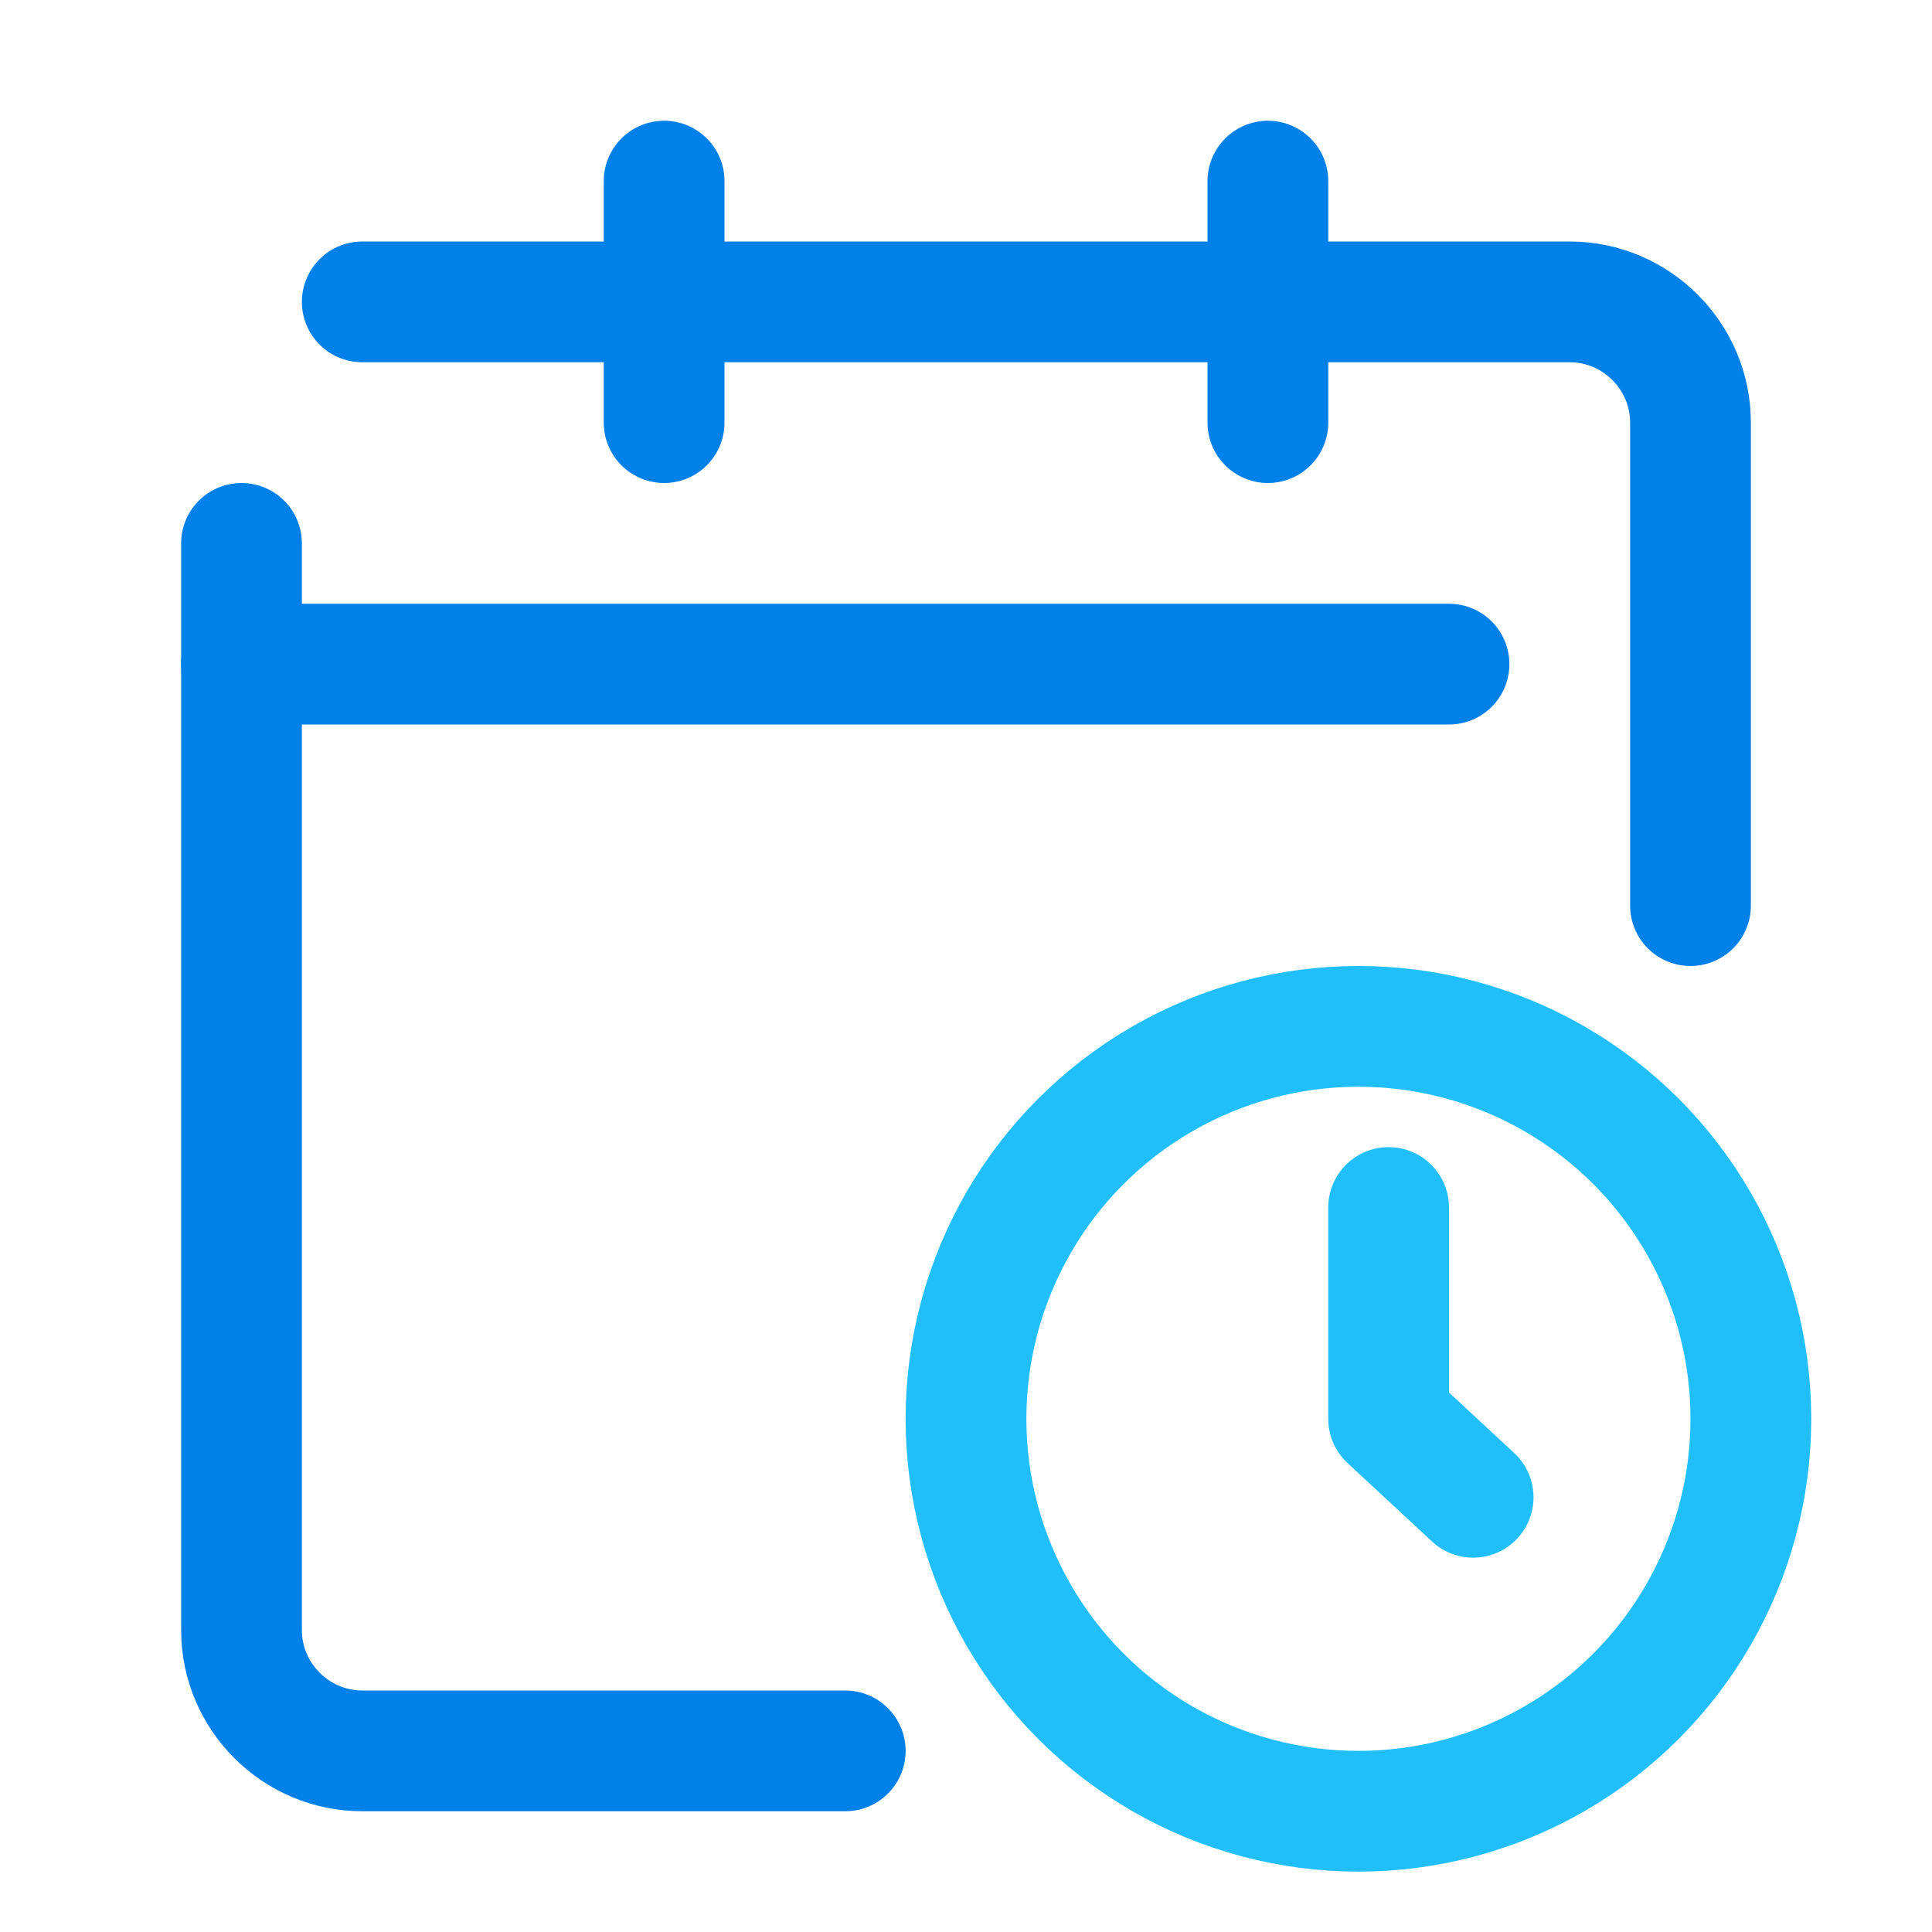
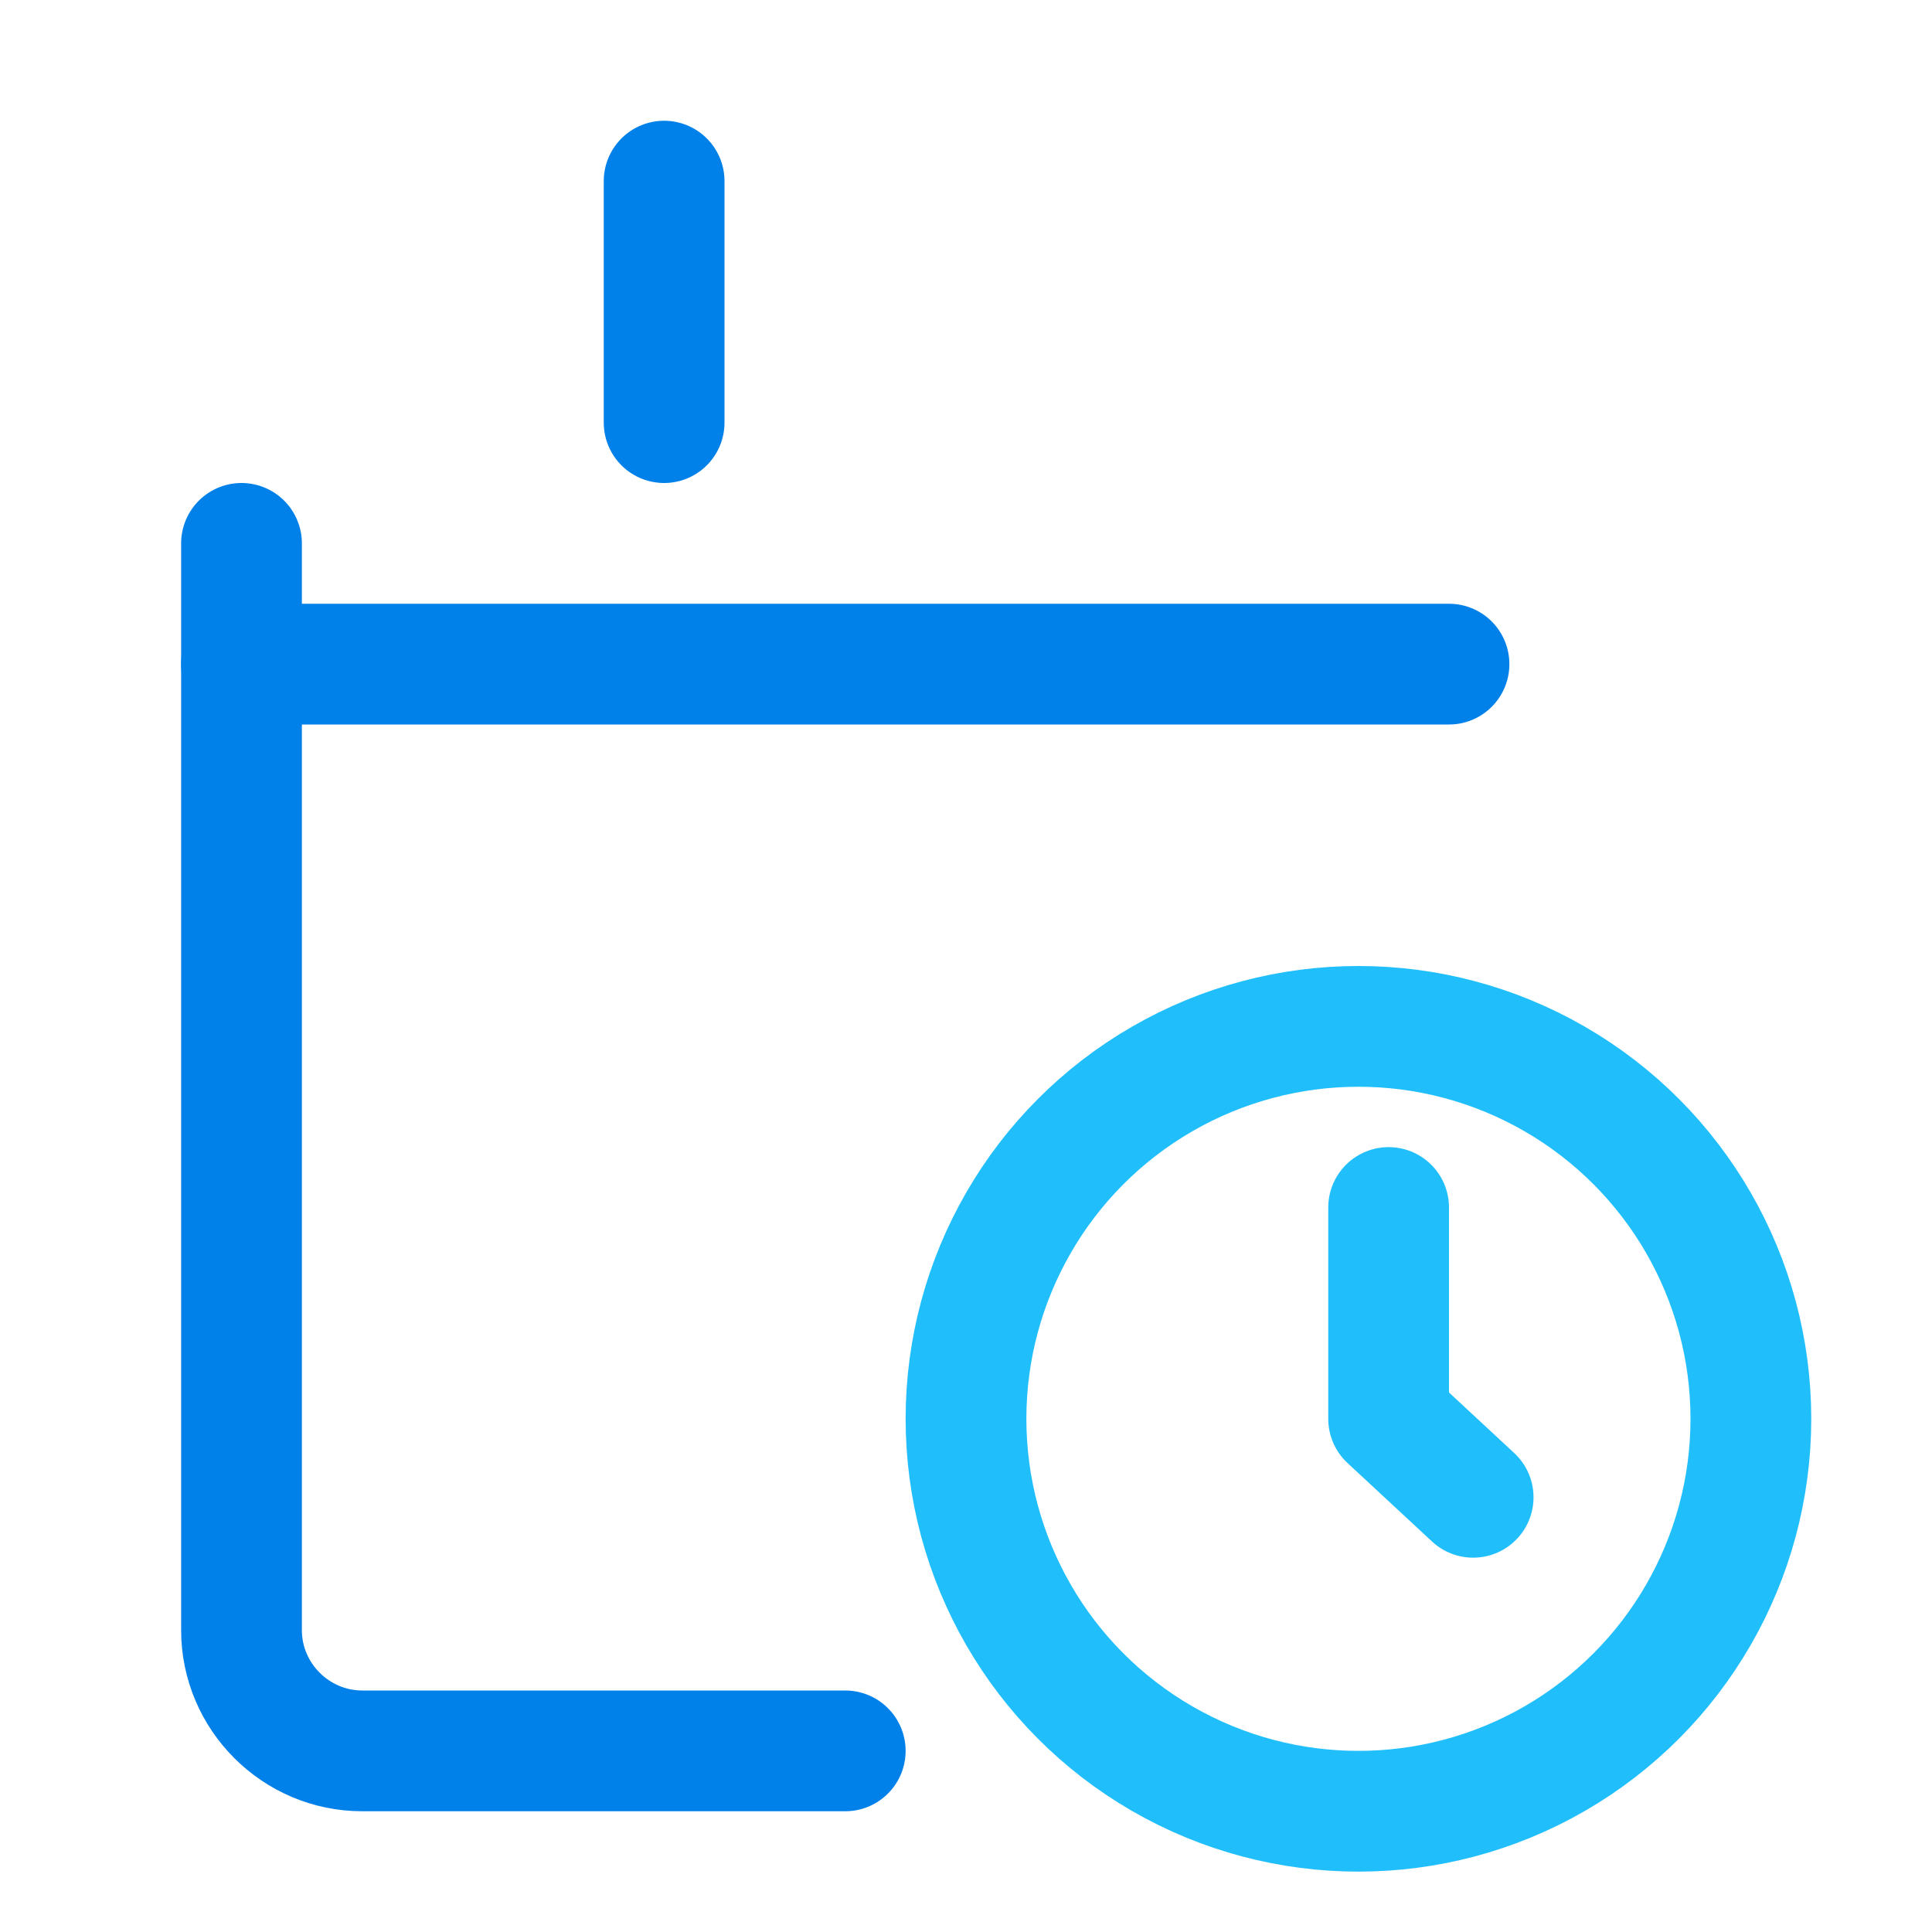
<svg xmlns="http://www.w3.org/2000/svg" version="1.1" id="Layer_1" x="0px" y="0px" viewBox="0 0 32 32" style="enable-background:new 0 0 32 32;" xml:space="preserve">
  <style type="text/css">
	.st0{opacity:0;}
	.st1{fill:#2365C8;}
	.st2{fill:url(#SVGID_1_);}
	.st3{fill:#3895FC;}
	.st4{fill:none;stroke:#0080E9;stroke-width:2;stroke-linecap:round;stroke-linejoin:round;stroke-miterlimit:10;}
	.st5{fill:none;stroke:#20BFFC;stroke-width:2;stroke-linecap:round;stroke-linejoin:round;stroke-miterlimit:10;}
</style>
  <g class="st0">
    <path class="st1" d="M12,22.7l-1.6-0.9C10,21.5,9.7,21,9.7,20.5v-6.2l2.3,1.4V22.7z" />
    <path class="st1" d="M15.2,24.6l-1.7-1c-0.3-0.2-0.6-0.6-0.6-1v-6.4l2.3,1.4V24.6z" />
    <linearGradient id="SVGID_1_" gradientUnits="userSpaceOnUse" x1="8.76" y1="793.9" x2="25.193" y2="793.9" gradientTransform="matrix(1 0 0 1 0 -776)">
      <stop offset="0" style="stop-color:#3895FC" />
      <stop offset="1" style="stop-color:#2365C8" />
    </linearGradient>
-     <path class="st2" d="M24.2,12.2l-1.7,1v1.5v6.2c0,0.6-0.3,1.1-0.8,1.4l-5.2,3c-0.5,0.3-1.1,0.3-1.6,0l-5.2-3   c-0.5-0.3-0.8-0.8-0.8-1.4v-6c0-0.6,0.3-1.1,0.8-1.4l5.4-3.2l3-1.7l-1.3-0.8c-0.6-0.3-1.3-0.3-1.8,0L7.3,12   c-0.6,0.3-0.9,0.9-0.9,1.6v8.5c0,0.7,0.4,1.3,0.9,1.6l7.4,4.3c0.6,0.3,1.3,0.3,1.8,0l7.4-4.3c0.6-0.3,0.9-0.9,0.9-1.6v-8.5   C24.9,13,24.7,12.5,24.2,12.2z" />
-     <path class="st3" d="M15.2,17.5l-2.3-1.4l8.4-4.9c0.4-0.2,0.8-0.2,1.2,0l1.6,0.9L15.2,17.5z" />
-     <polygon class="st3" points="12,15.7 9.7,14.3 18.7,9 21.1,10.4  " />
+     <path class="st3" d="M15.2,17.5l-2.3-1.4l8.4-4.9l1.6,0.9L15.2,17.5z" />
  </g>
  <path class="st4" d="M14,29H6c-1.1,0-2-0.9-2-2V9" />
-   <path class="st4" d="M6,5h20c1.1,0,2,0.9,2,2v8" />
-   <line class="st4" x1="21" y1="3" x2="21" y2="7" />
  <line class="st4" x1="11" y1="3" x2="11" y2="7" />
  <line class="st4" x1="4" y1="11" x2="24" y2="11" />
  <circle class="st5" cx="22.5" cy="23.5" r="6.5" />
  <polyline class="st5" points="23,20 23,23.5 24.4,24.8 " />
</svg>